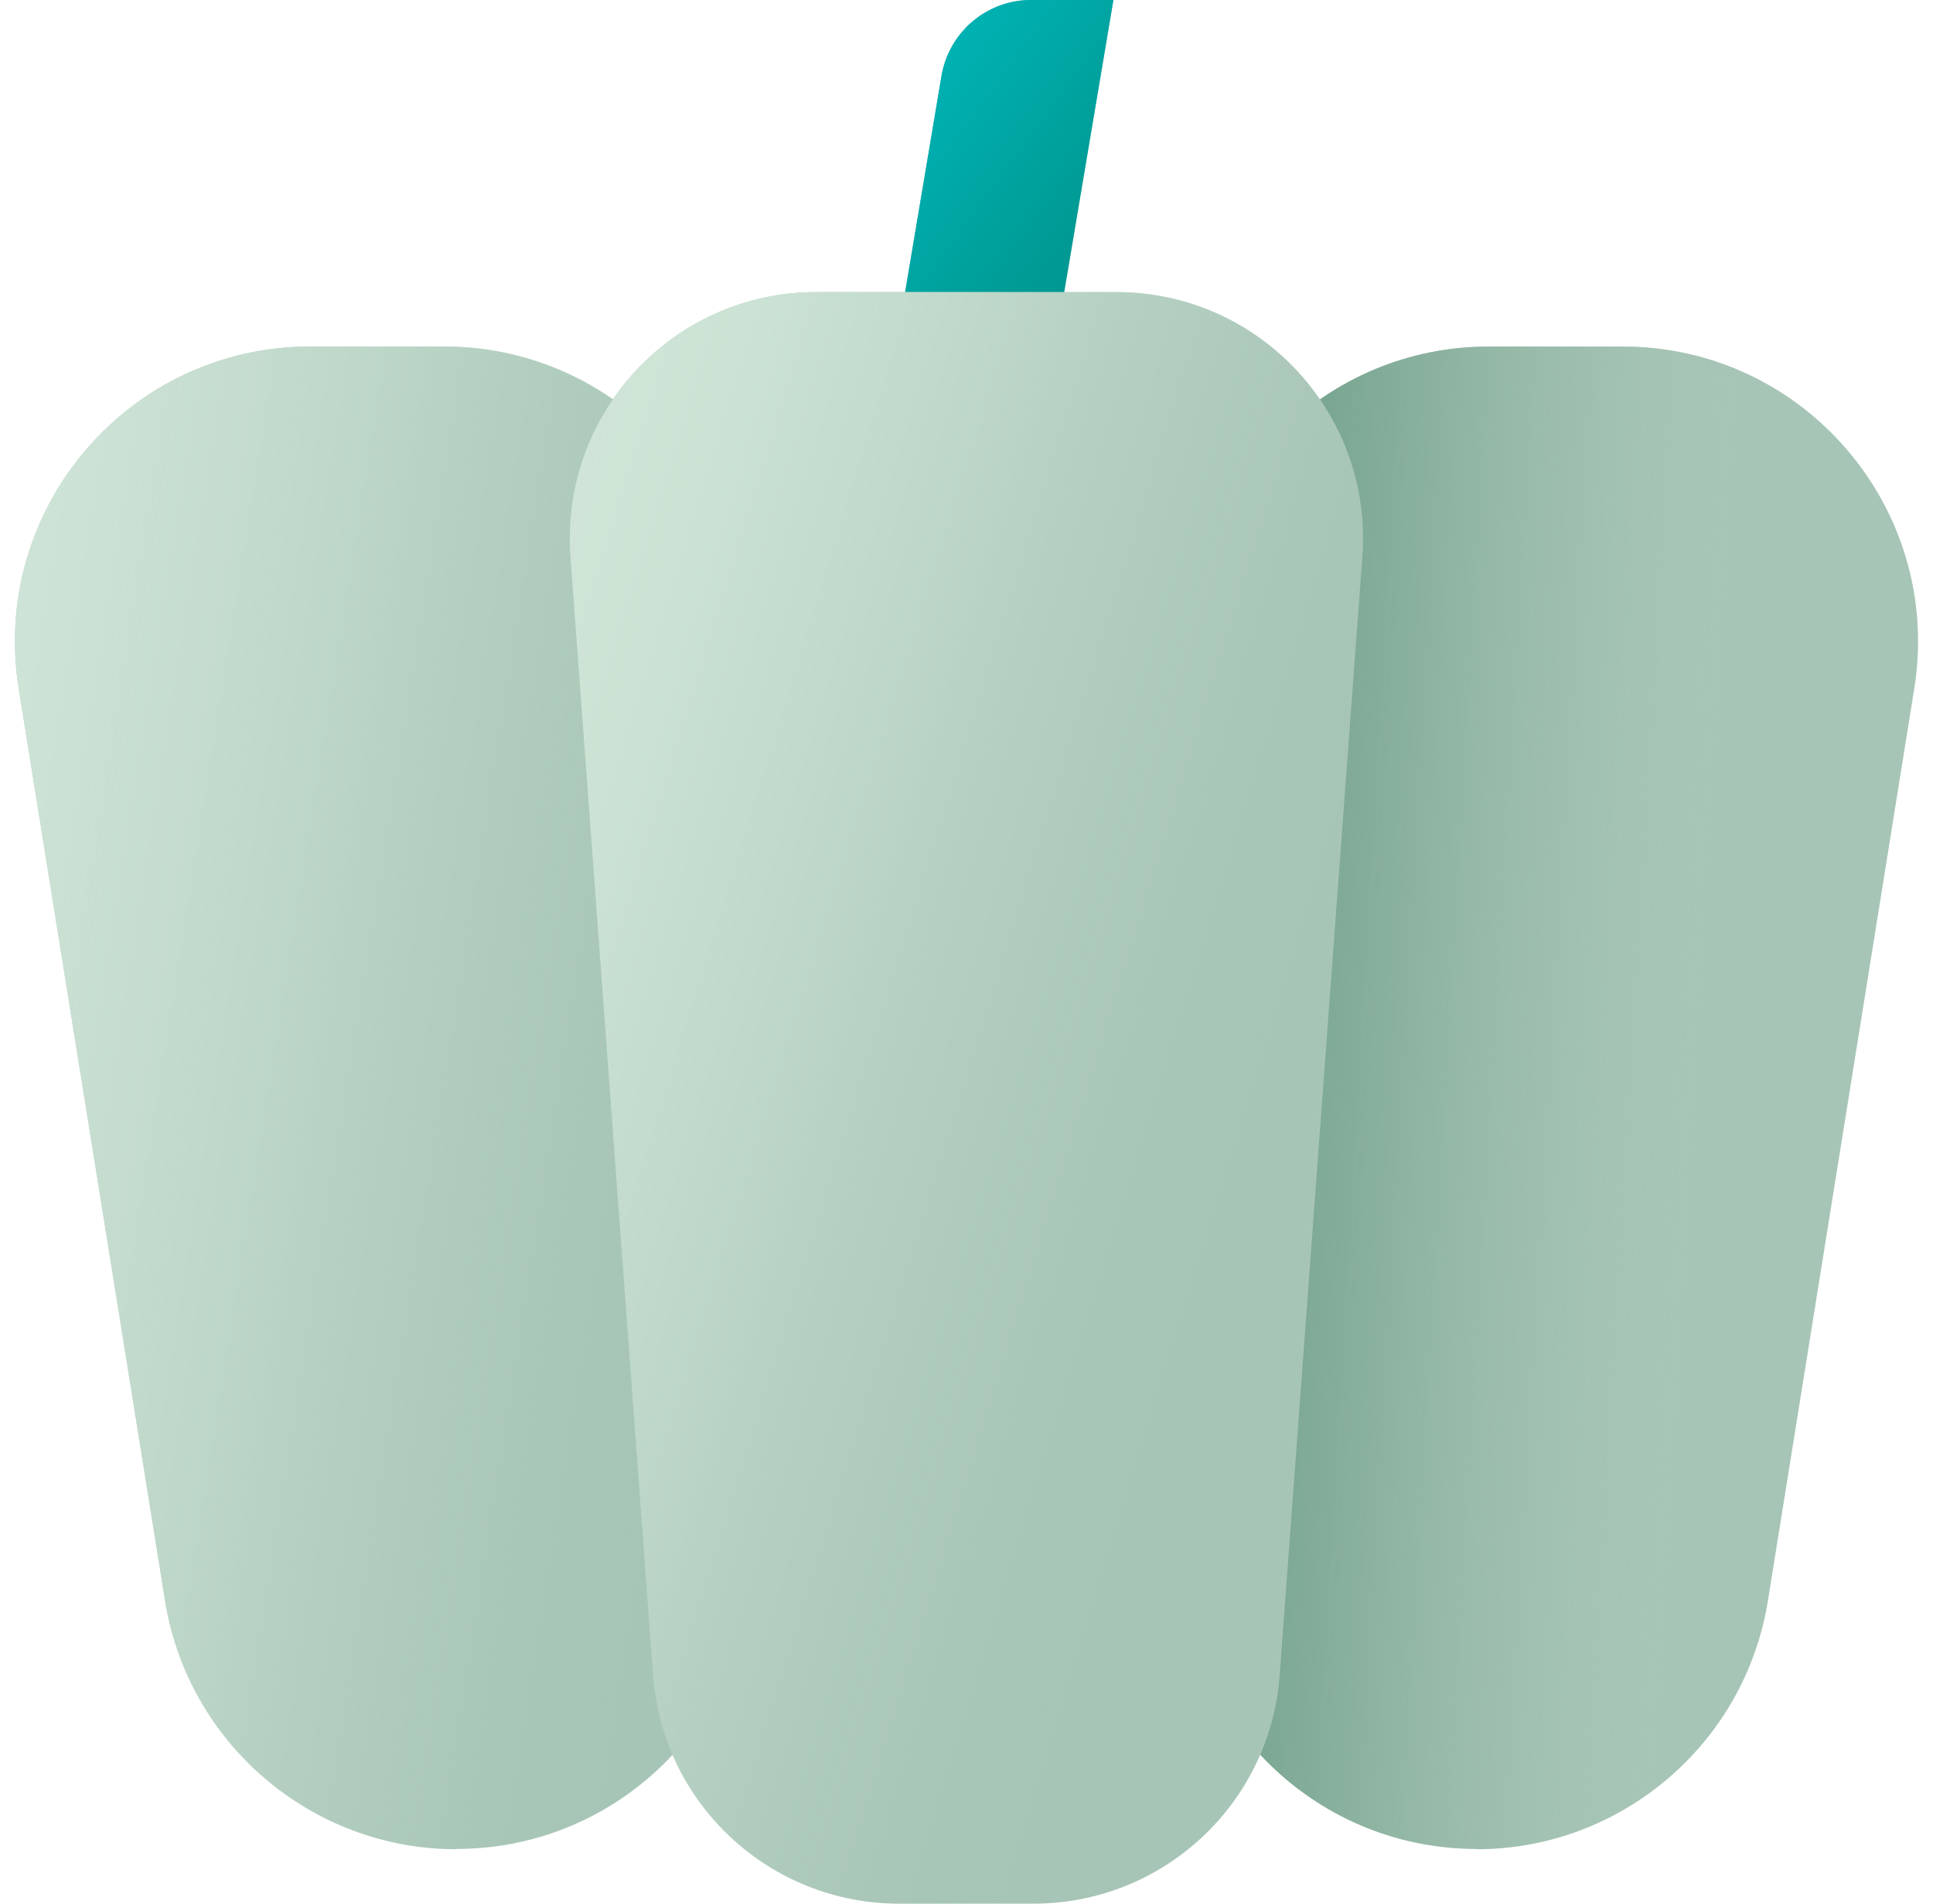
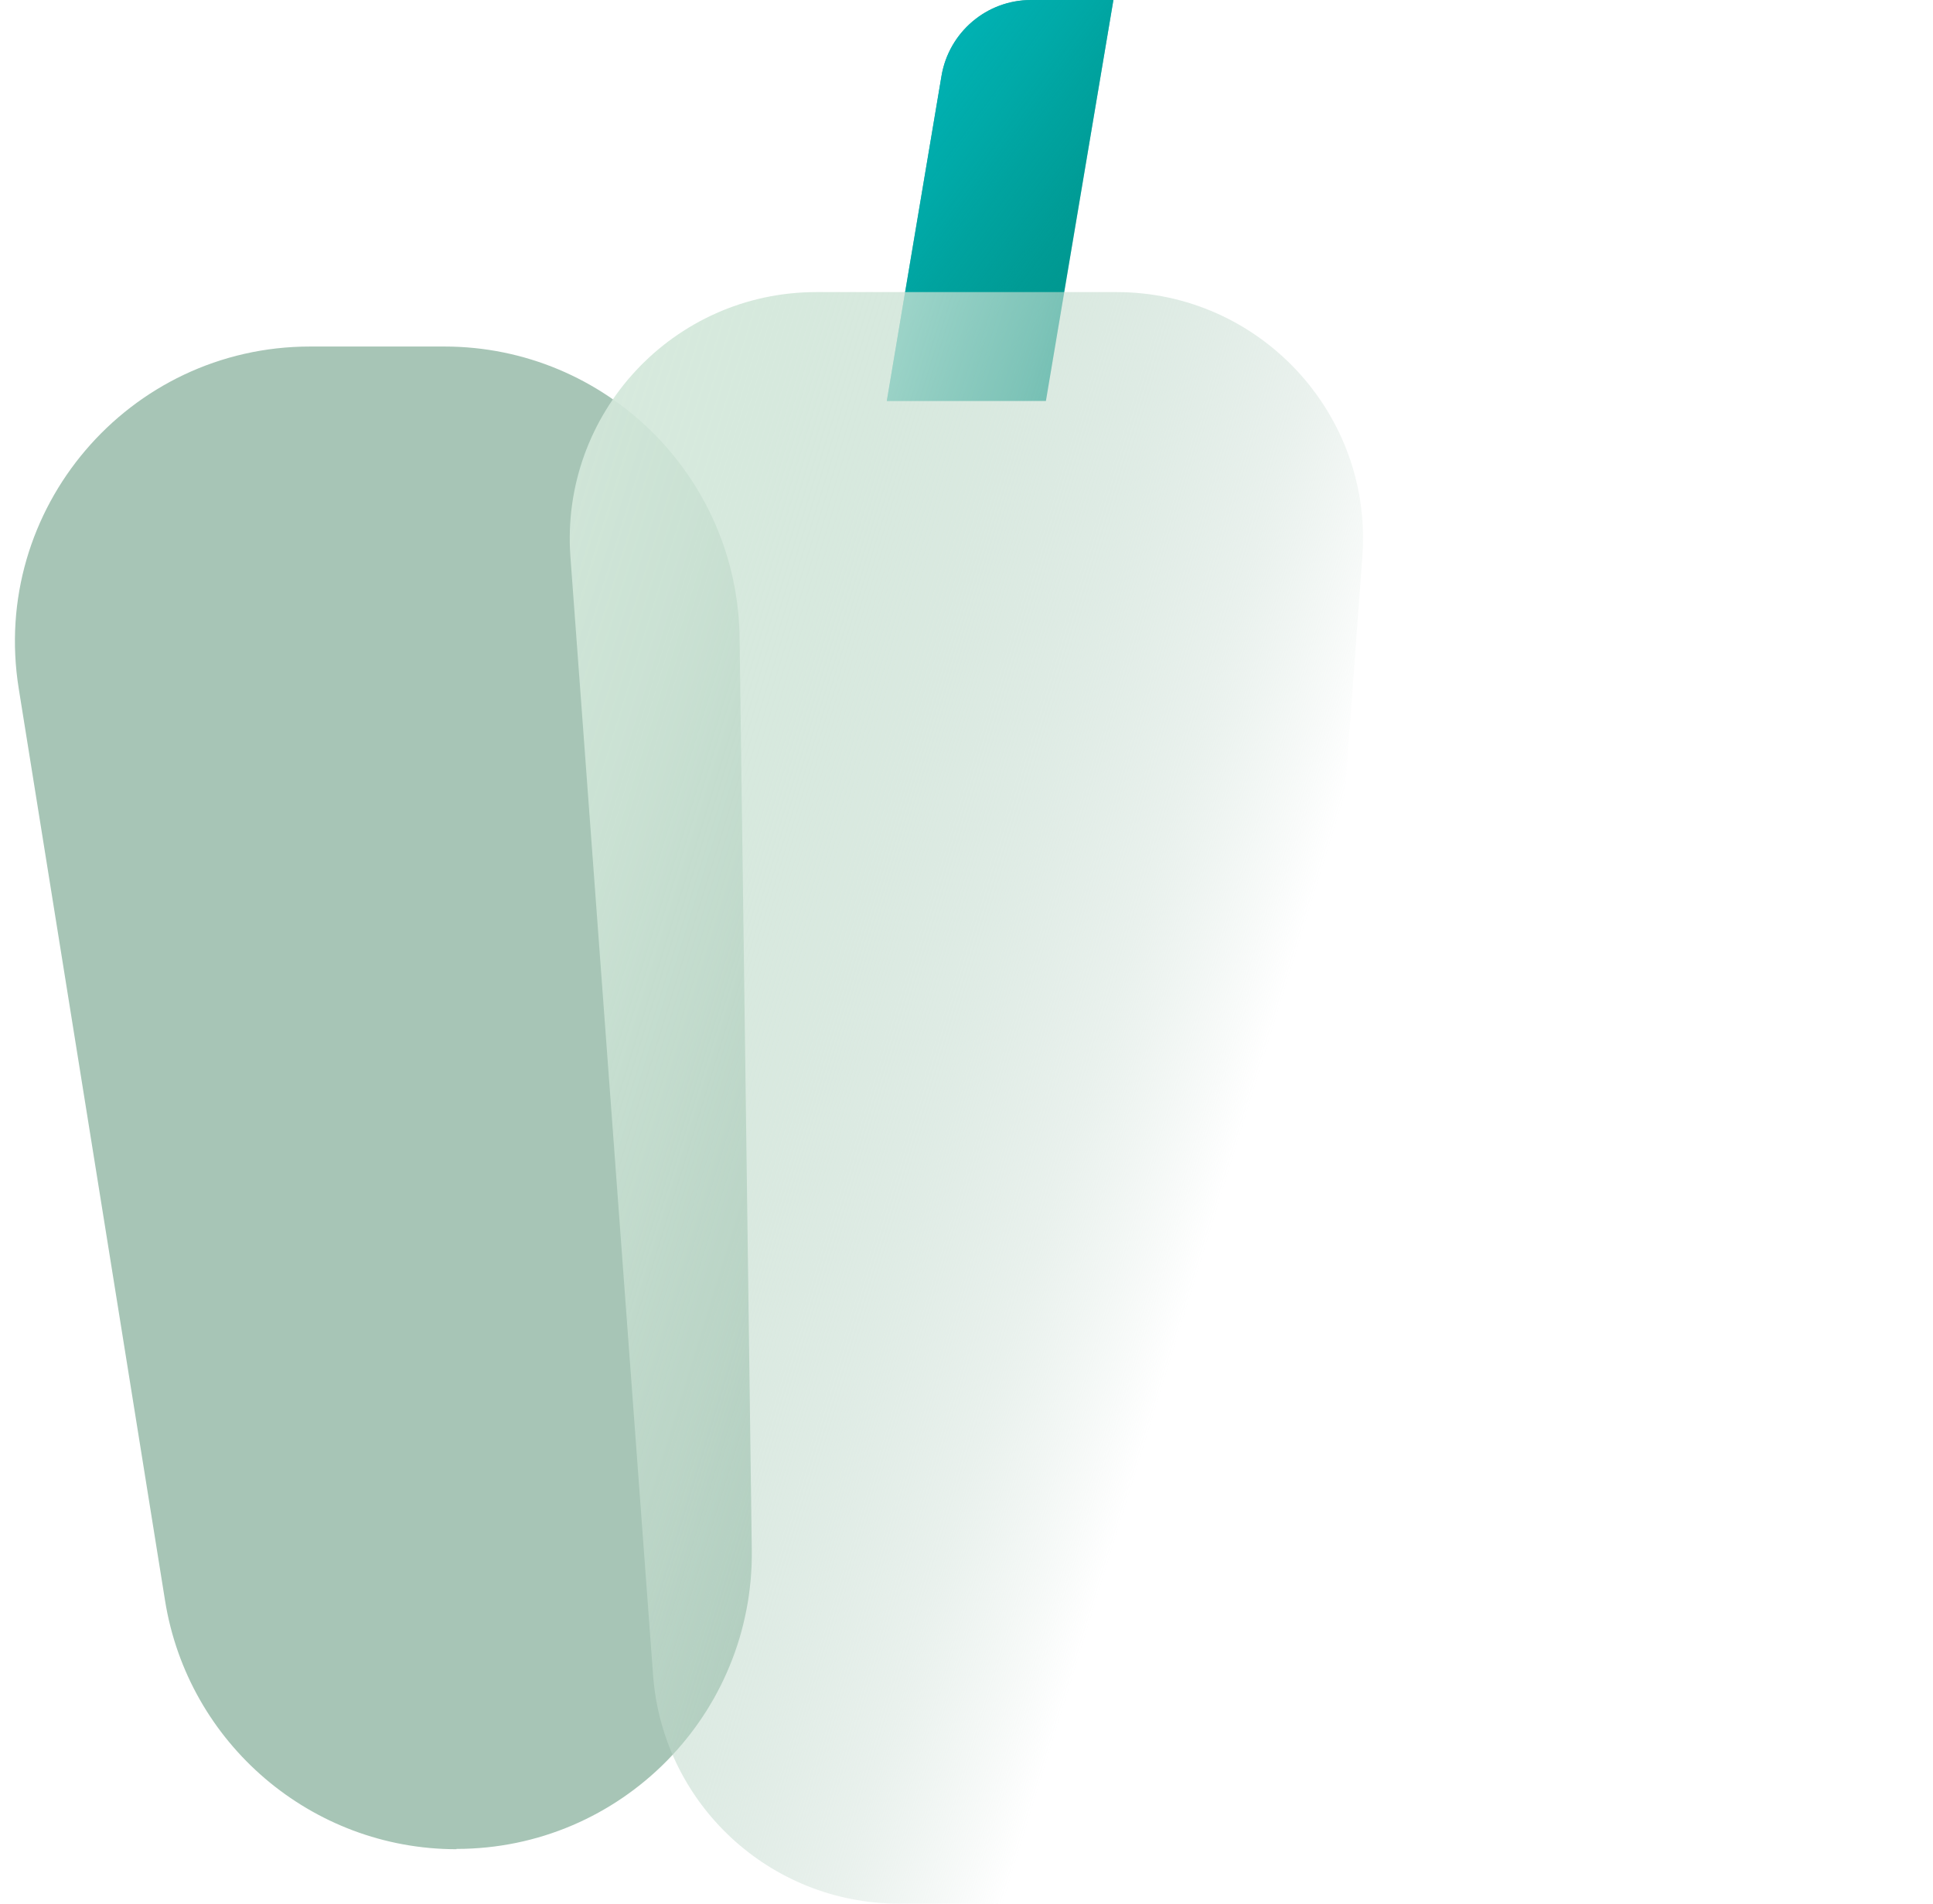
<svg xmlns="http://www.w3.org/2000/svg" width="65" height="64" viewBox="0 0 65 64" fill="none">
  <g clip-path="url(#clip0_5706_1497)">
    <path d="M35.18 13.48H29.82L31.66 2.55C31.91 1.08 33.18 0 34.67 0H37.44L35.17 13.48H35.18Z" fill="#00958D" />
    <path d="M35.18 13.48H29.82L31.66 2.55C31.91 1.08 33.18 0 34.67 0H37.44L35.17 13.48H35.18Z" fill="url(#paint0_linear_5706_1497)" />
-     <path d="M49.65 62.16C44.11 62.16 39.65 57.63 39.72 52.1L40.13 21.44C40.2 16.01 44.63 11.65 50.06 11.65H54.57C60.68 11.65 65.34 17.12 64.37 23.15L59.45 53.81C58.68 58.62 54.52 62.17 49.65 62.17V62.16Z" fill="#A7C5B6" />
-     <path d="M49.65 62.16C44.11 62.16 39.65 57.63 39.72 52.1L40.13 21.44C40.2 16.01 44.63 11.65 50.06 11.65H54.57C60.68 11.65 65.34 17.12 64.37 23.15L59.45 53.81C58.68 58.62 54.52 62.17 49.65 62.17V62.16Z" fill="url(#paint1_linear_5706_1497)" />
    <path d="M15.35 62.16C20.89 62.16 25.35 57.63 25.28 52.1L24.87 21.44C24.8 16.01 20.37 11.65 14.94 11.65H10.43C4.32 11.65 -0.34 17.12 0.63 23.15L5.55 53.81C6.32 58.62 10.48 62.17 15.35 62.17V62.16Z" fill="#A7C5B6" />
-     <path d="M15.35 62.16C20.89 62.16 25.35 57.63 25.28 52.1L24.87 21.44C24.8 16.01 20.37 11.65 14.94 11.65H10.43C4.32 11.65 -0.34 17.12 0.63 23.15L5.55 53.81C6.32 58.62 10.48 62.17 15.35 62.17V62.16Z" fill="url(#paint2_linear_5706_1497)" />
-     <path d="M34.771 64H30.231C25.891 64 22.281 60.65 21.961 56.32L19.181 18.72C18.831 13.91 22.631 9.82 27.451 9.82H37.541C42.361 9.82 46.171 13.92 45.811 18.72L43.031 56.32C42.711 60.65 39.101 64 34.761 64H34.771Z" fill="#A7C5B6" />
    <path d="M34.771 64H30.231C25.891 64 22.281 60.65 21.961 56.32L19.181 18.72C18.831 13.91 22.631 9.82 27.451 9.82H37.541C42.361 9.82 46.171 13.92 45.811 18.72L43.031 56.32C42.711 60.65 39.101 64 34.761 64H34.771Z" fill="url(#paint3_linear_5706_1497)" />
  </g>
  <defs>
    <linearGradient id="paint0_linear_5706_1497" x1="23.44" y1="-0.72" x2="38.68" y2="10.43" gradientUnits="userSpaceOnUse">
      <stop stop-color="#00C2C8" />
      <stop offset="0.14" stop-color="#00C1C6" stop-opacity="0.98" />
      <stop offset="0.28" stop-color="#00BEC3" stop-opacity="0.92" />
      <stop offset="0.42" stop-color="#00B9BD" stop-opacity="0.82" />
      <stop offset="0.57" stop-color="#00B3B4" stop-opacity="0.68" />
      <stop offset="0.71" stop-color="#00ABAA" stop-opacity="0.49" />
      <stop offset="0.85" stop-color="#00A19C" stop-opacity="0.27" />
      <stop offset="0.99" stop-color="#00958D" stop-opacity="0.01" />
      <stop offset="1" stop-color="#00958D" stop-opacity="0" />
    </linearGradient>
    <linearGradient id="paint1_linear_5706_1497" x1="35.32" y1="35.92" x2="57.06" y2="37.19" gradientUnits="userSpaceOnUse">
      <stop stop-color="#5D937B" />
      <stop offset="0.13" stop-color="#60957D" stop-opacity="0.96" />
      <stop offset="0.31" stop-color="#699B84" stop-opacity="0.83" />
      <stop offset="0.52" stop-color="#78A590" stop-opacity="0.63" />
      <stop offset="0.76" stop-color="#8DB3A1" stop-opacity="0.34" />
      <stop offset="1" stop-color="#A7C5B6" stop-opacity="0" />
    </linearGradient>
    <linearGradient id="paint2_linear_5706_1497" x1="-18.88" y1="31.51" x2="23.85" y2="38.28" gradientUnits="userSpaceOnUse">
      <stop stop-color="#D7EBDE" />
      <stop offset="0.19" stop-color="#D6EADD" stop-opacity="0.99" />
      <stop offset="0.32" stop-color="#D4E8DB" stop-opacity="0.95" />
      <stop offset="0.44" stop-color="#D1E6D9" stop-opacity="0.88" />
      <stop offset="0.56" stop-color="#CCE2D5" stop-opacity="0.78" />
      <stop offset="0.66" stop-color="#C6DED0" stop-opacity="0.66" />
      <stop offset="0.76" stop-color="#BFD8CA" stop-opacity="0.51" />
      <stop offset="0.86" stop-color="#B6D1C3" stop-opacity="0.33" />
      <stop offset="0.95" stop-color="#ACC9BA" stop-opacity="0.12" />
      <stop offset="1" stop-color="#A7C5B6" stop-opacity="0" />
    </linearGradient>
    <linearGradient id="paint3_linear_5706_1497" x1="1.771" y1="26.99" x2="41.391" y2="39.22" gradientUnits="userSpaceOnUse">
      <stop stop-color="#D7EBDE" />
      <stop offset="0.17" stop-color="#D6EADD" stop-opacity="0.99" />
      <stop offset="0.3" stop-color="#D4E8DB" stop-opacity="0.94" />
      <stop offset="0.43" stop-color="#D0E6D8" stop-opacity="0.87" />
      <stop offset="0.54" stop-color="#CBE2D4" stop-opacity="0.77" />
      <stop offset="0.65" stop-color="#C5DDCF" stop-opacity="0.64" />
      <stop offset="0.76" stop-color="#BDD7C9" stop-opacity="0.48" />
      <stop offset="0.87" stop-color="#B4CFC1" stop-opacity="0.29" />
      <stop offset="0.97" stop-color="#AAC7B8" stop-opacity="0.07" />
      <stop offset="1" stop-color="#A7C5B6" stop-opacity="0" />
    </linearGradient>
    <clipPath id="clip0_5706_1497">
      <rect width="64" height="64" fill="white" transform="translate(0.5)" />
    </clipPath>
  </defs>
</svg>